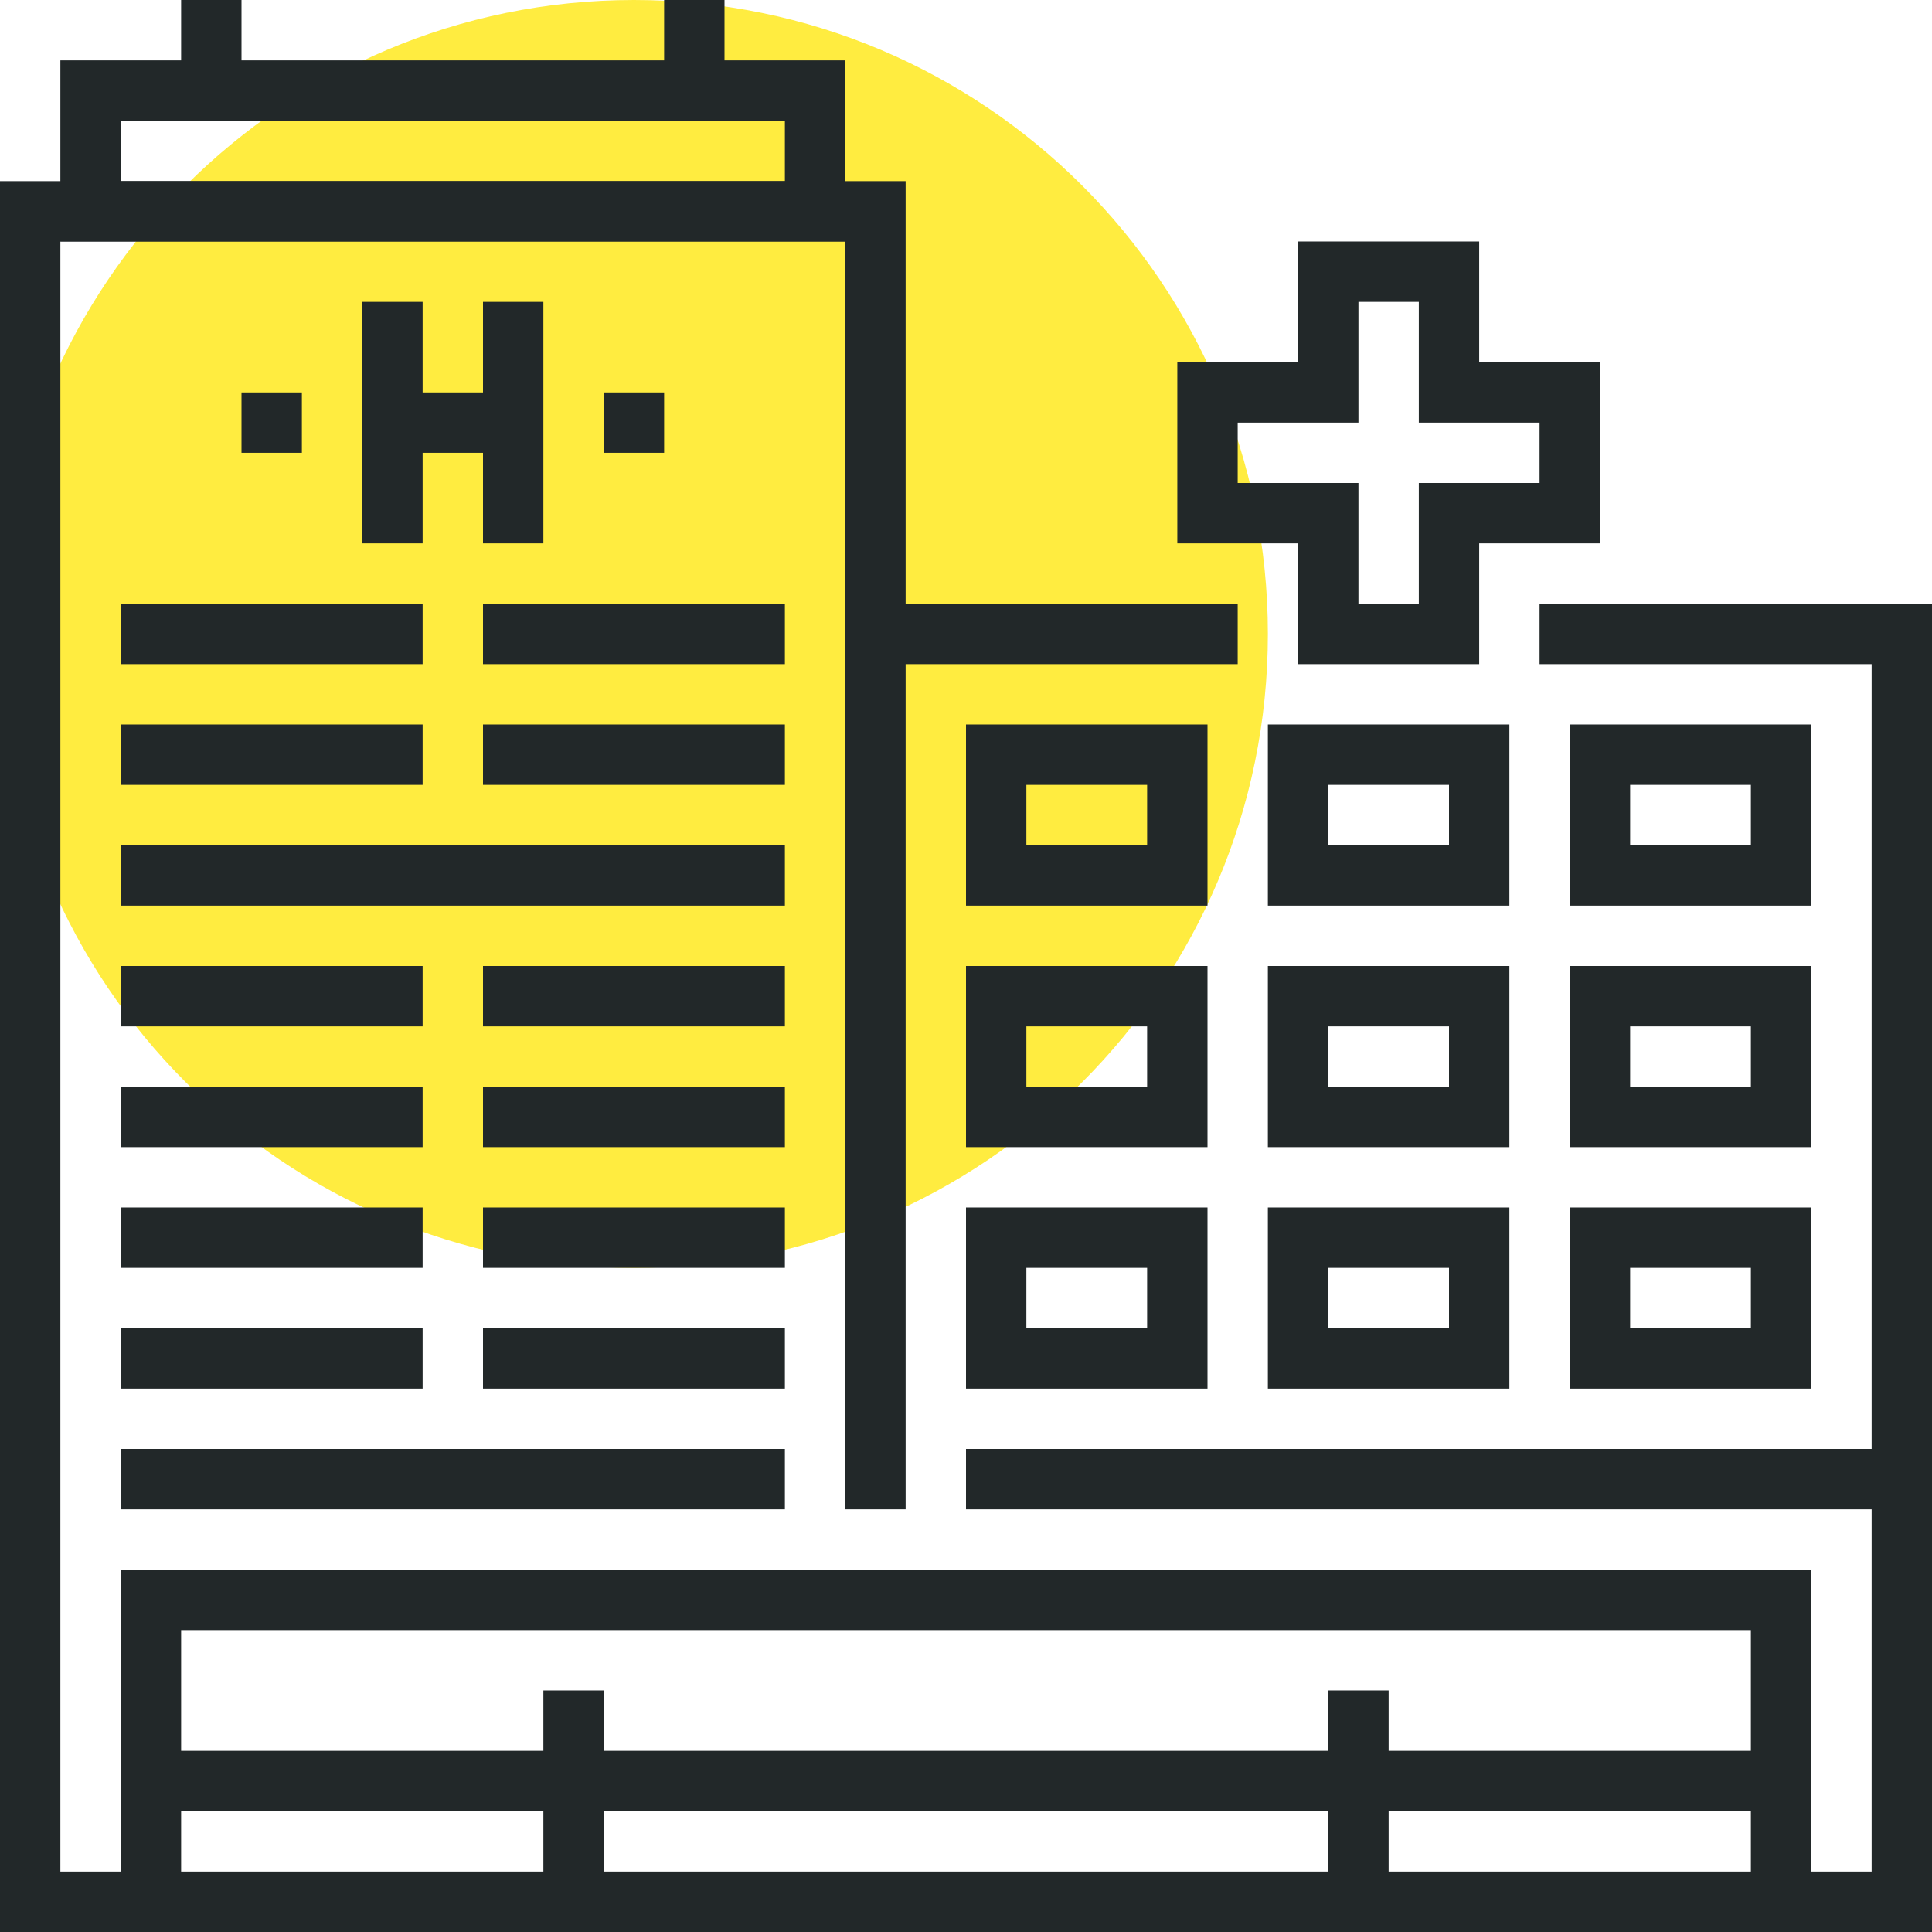
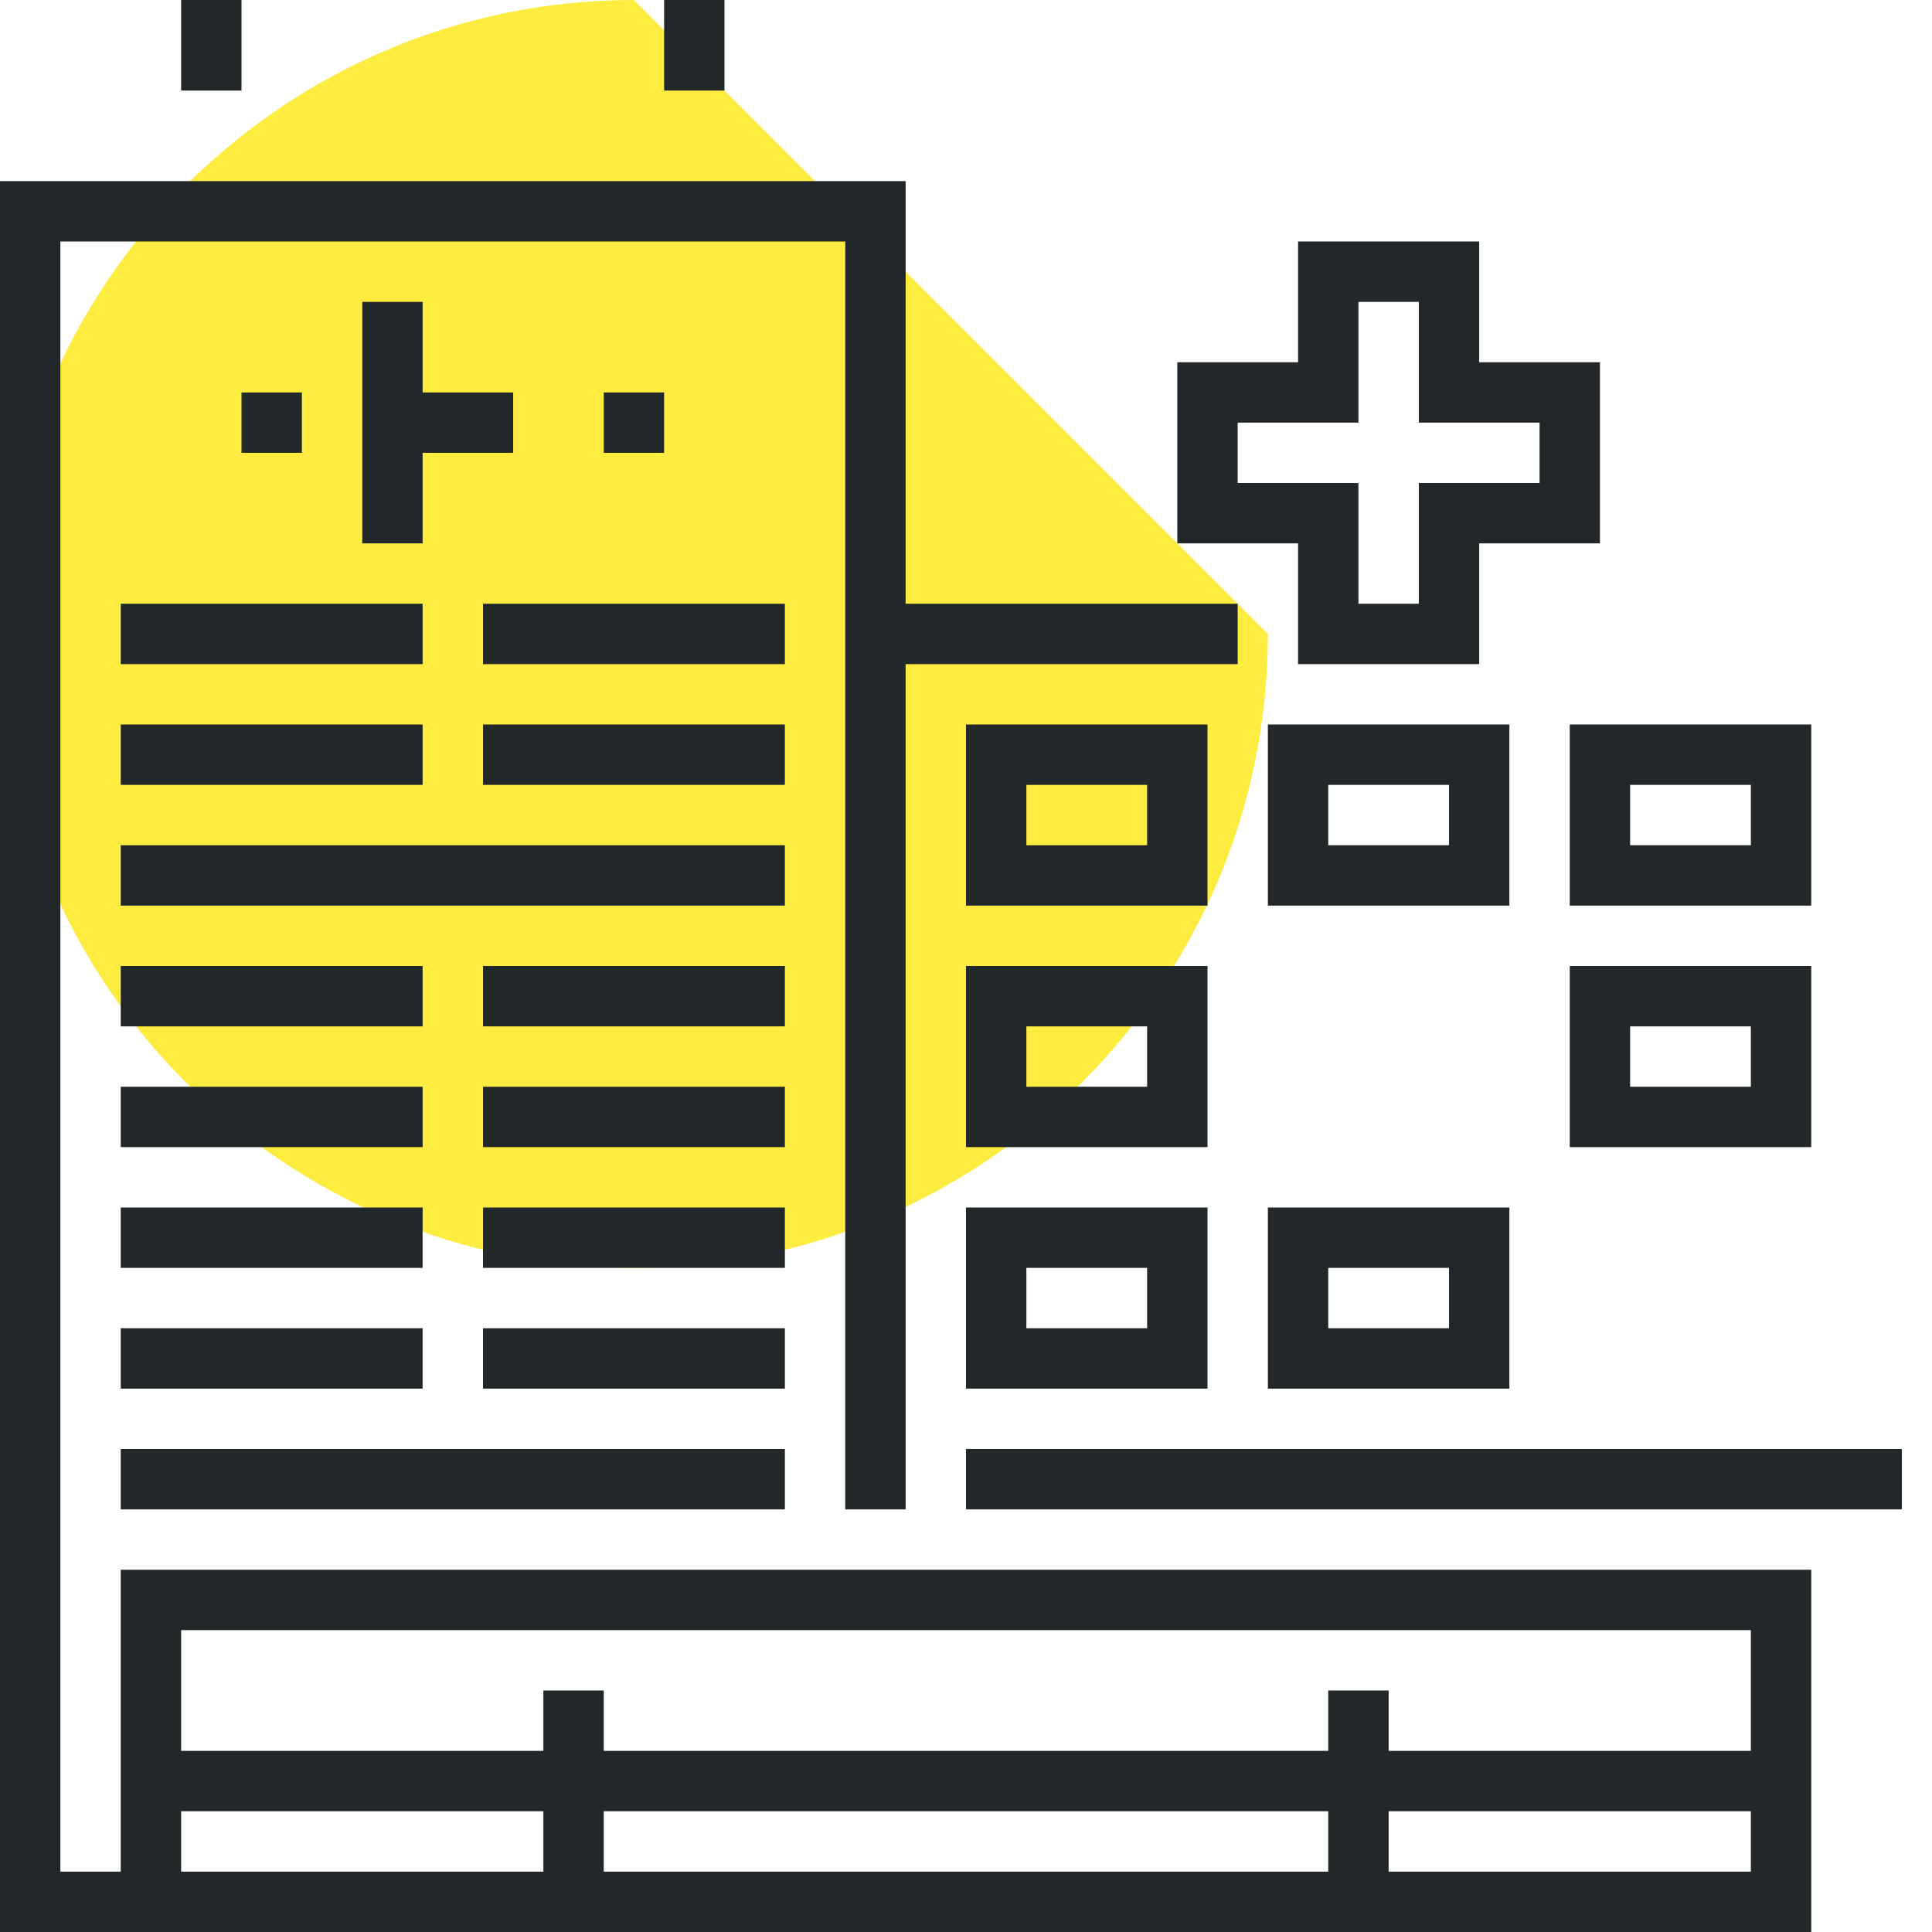
<svg xmlns="http://www.w3.org/2000/svg" version="1.1" id="_x33_8_x5F_medical_x5F_center" x="0px" y="0px" width="64px" height="64px" viewBox="0 0 64 64" style="enable-background:new 0 0 64 64;" xml:space="preserve">
  <g>
-     <path style="fill:#FFEC40;" d="M42,21c0,11.597-9.401,21-21,21C9.401,42,0,32.597,0,21C0,9.396,9.401,0,21,0   C32.599,0,42,9.396,42,21z" />
+     <path style="fill:#FFEC40;" d="M42,21c0,11.597-9.401,21-21,21C9.401,42,0,32.597,0,21C0,9.396,9.401,0,21,0   z" />
    <line style="fill:none;stroke:#222829;stroke-width:2;stroke-miterlimit:10;" x1="4" y1="49" x2="26" y2="49" />
    <line style="fill:none;stroke:#222829;stroke-width:2;stroke-miterlimit:10;" x1="4" y1="45" x2="14" y2="45" />
    <line style="fill:none;stroke:#222829;stroke-width:2;stroke-miterlimit:10;" x1="16" y1="45" x2="26" y2="45" />
    <line style="fill:none;stroke:#222829;stroke-width:2;stroke-miterlimit:10;" x1="4" y1="41" x2="14" y2="41" />
    <line style="fill:none;stroke:#222829;stroke-width:2;stroke-miterlimit:10;" x1="16" y1="41" x2="26" y2="41" />
    <line style="fill:none;stroke:#222829;stroke-width:2;stroke-miterlimit:10;" x1="4" y1="37" x2="14" y2="37" />
    <line style="fill:none;stroke:#222829;stroke-width:2;stroke-miterlimit:10;" x1="16" y1="37" x2="26" y2="37" />
    <line style="fill:none;stroke:#222829;stroke-width:2;stroke-miterlimit:10;" x1="4" y1="33" x2="14" y2="33" />
    <line style="fill:none;stroke:#222829;stroke-width:2;stroke-miterlimit:10;" x1="16" y1="33" x2="26" y2="33" />
    <line style="fill:none;stroke:#222829;stroke-width:2;stroke-miterlimit:10;" x1="4" y1="29" x2="26" y2="29" />
    <line style="fill:none;stroke:#222829;stroke-width:2;stroke-miterlimit:10;" x1="4" y1="25" x2="14" y2="25" />
    <line style="fill:none;stroke:#222829;stroke-width:2;stroke-miterlimit:10;" x1="16" y1="25" x2="26" y2="25" />
    <line style="fill:none;stroke:#222829;stroke-width:2;stroke-miterlimit:10;" x1="4" y1="21" x2="14" y2="21" />
    <line style="fill:none;stroke:#222829;stroke-width:2;stroke-miterlimit:10;" x1="16" y1="21" x2="26" y2="21" />
-     <polyline style="fill:none;stroke:#222829;stroke-width:2;stroke-miterlimit:10;" points="51,21 63,21 63,63 59,63  " />
    <line style="fill:none;stroke:#222829;stroke-width:2;stroke-miterlimit:10;" x1="29" y1="21" x2="41" y2="21" />
    <rect x="5" y="53" style="fill:none;stroke:#222829;stroke-width:2;stroke-miterlimit:10;" width="54" height="10" />
    <line style="fill:none;stroke:#222829;stroke-width:2;stroke-miterlimit:10;" x1="19" y1="56" x2="19" y2="63" />
    <line style="fill:none;stroke:#222829;stroke-width:2;stroke-miterlimit:10;" x1="45" y1="56" x2="45" y2="63" />
    <line style="fill:none;stroke:#222829;stroke-width:2;stroke-miterlimit:10;" x1="5" y1="59" x2="59" y2="59" />
    <g>
      <line style="fill:none;stroke:#222829;stroke-width:2;stroke-miterlimit:10;" x1="13" y1="10" x2="13" y2="18" />
-       <line style="fill:none;stroke:#222829;stroke-width:2;stroke-miterlimit:10;" x1="17" y1="10" x2="17" y2="18" />
      <line style="fill:none;stroke:#222829;stroke-width:2;stroke-miterlimit:10;" x1="13" y1="14" x2="17" y2="14" />
    </g>
    <line style="fill:none;stroke:#222829;stroke-width:2;stroke-miterlimit:10;" x1="10" y1="14" x2="8" y2="14" />
    <line style="fill:none;stroke:#222829;stroke-width:2;stroke-miterlimit:10;" x1="22" y1="14" x2="20" y2="14" />
    <polygon style="fill:none;stroke:#222829;stroke-width:2;stroke-miterlimit:10;" points="52,13 48,13 48,9 44,9 44,13 40,13 40,17    44,17 44,21 48,21 48,17 52,17  " />
    <rect x="33" y="25" style="fill:none;stroke:#222829;stroke-width:2;stroke-miterlimit:10;" width="6" height="4" />
    <rect x="43" y="25" style="fill:none;stroke:#222829;stroke-width:2;stroke-miterlimit:10;" width="6" height="4" />
    <rect x="53" y="25" style="fill:none;stroke:#222829;stroke-width:2;stroke-miterlimit:10;" width="6" height="4" />
    <rect x="33" y="33" style="fill:none;stroke:#222829;stroke-width:2;stroke-miterlimit:10;" width="6" height="4" />
-     <rect x="43" y="33" style="fill:none;stroke:#222829;stroke-width:2;stroke-miterlimit:10;" width="6" height="4" />
    <rect x="53" y="33" style="fill:none;stroke:#222829;stroke-width:2;stroke-miterlimit:10;" width="6" height="4" />
    <rect x="33" y="41" style="fill:none;stroke:#222829;stroke-width:2;stroke-miterlimit:10;" width="6" height="4" />
    <rect x="43" y="41" style="fill:none;stroke:#222829;stroke-width:2;stroke-miterlimit:10;" width="6" height="4" />
-     <rect x="53" y="41" style="fill:none;stroke:#222829;stroke-width:2;stroke-miterlimit:10;" width="6" height="4" />
    <line style="fill:none;stroke:#222829;stroke-width:2;stroke-miterlimit:10;" x1="63" y1="49" x2="32" y2="49" />
    <polyline style="fill:none;stroke:#222829;stroke-width:2;stroke-miterlimit:10;" points="5,63 1,63 1,7 29,7 29,50  " />
-     <rect x="3" y="3" style="fill:none;stroke:#222829;stroke-width:2;stroke-miterlimit:10;" width="24" height="4" />
    <line style="fill:none;stroke:#222829;stroke-width:2;stroke-miterlimit:10;" x1="7" y1="3" x2="7" y2="0" />
    <line style="fill:none;stroke:#222829;stroke-width:2;stroke-miterlimit:10;" x1="23" y1="3" x2="23" y2="0" />
  </g>
</svg>